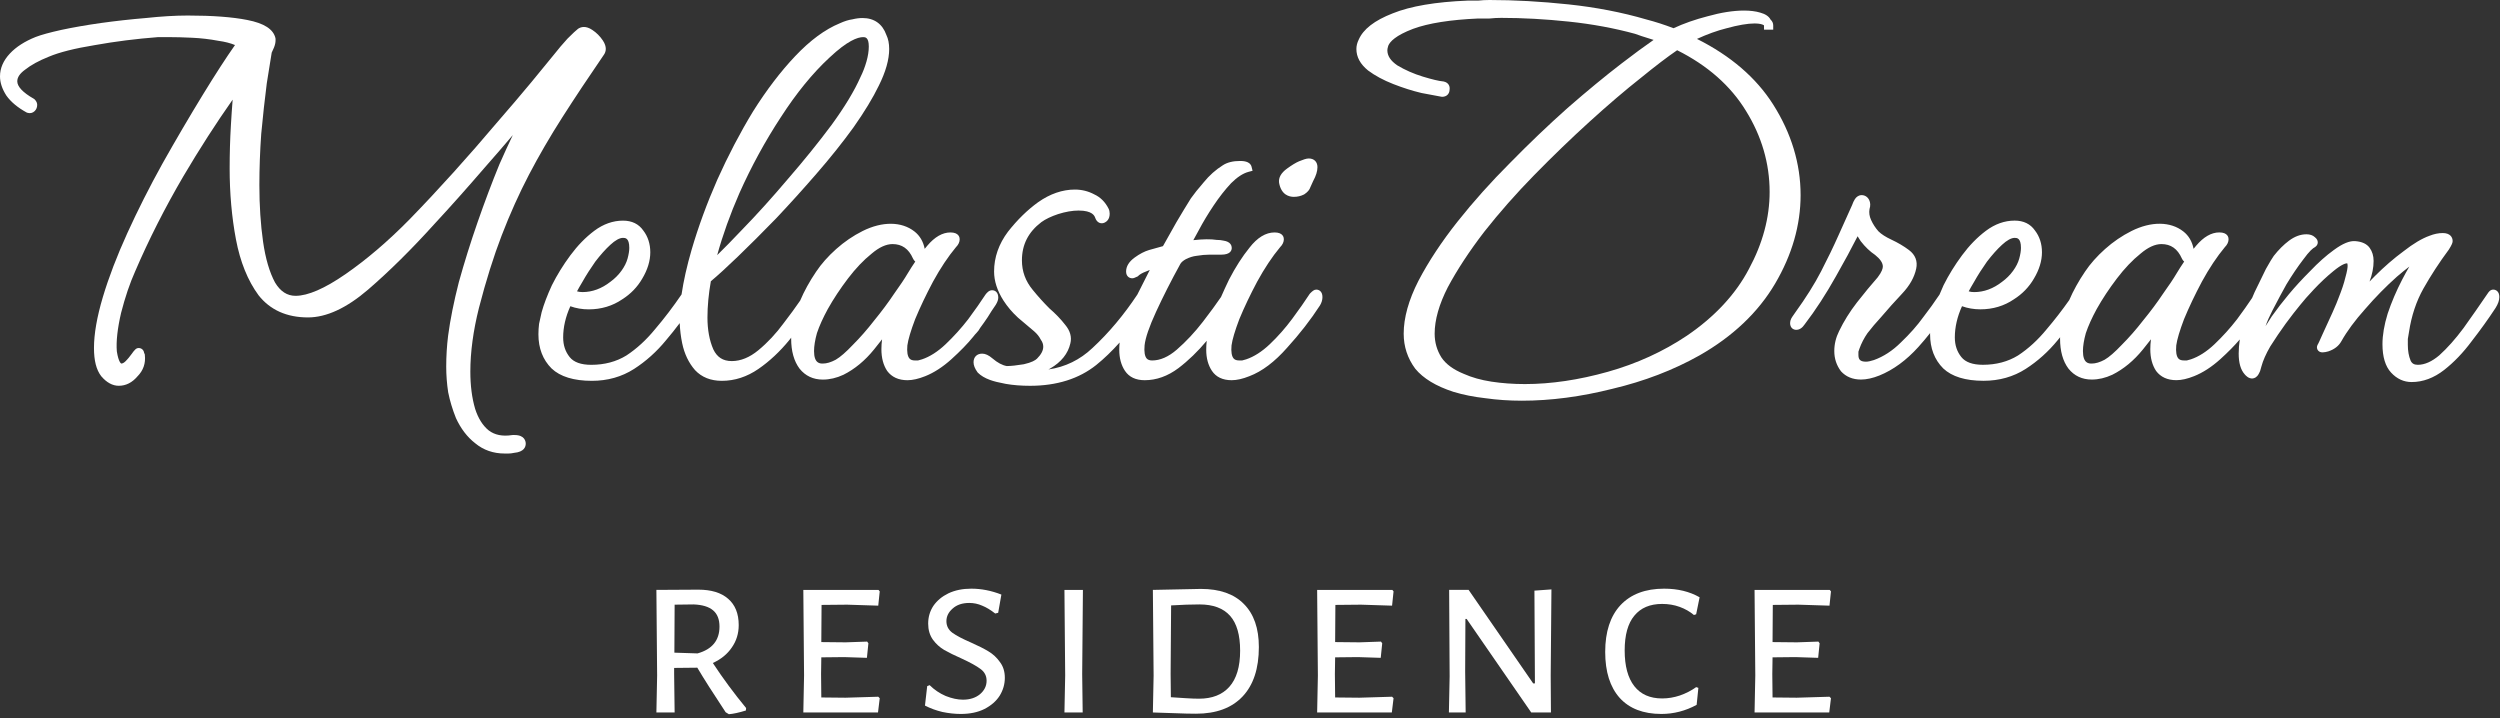
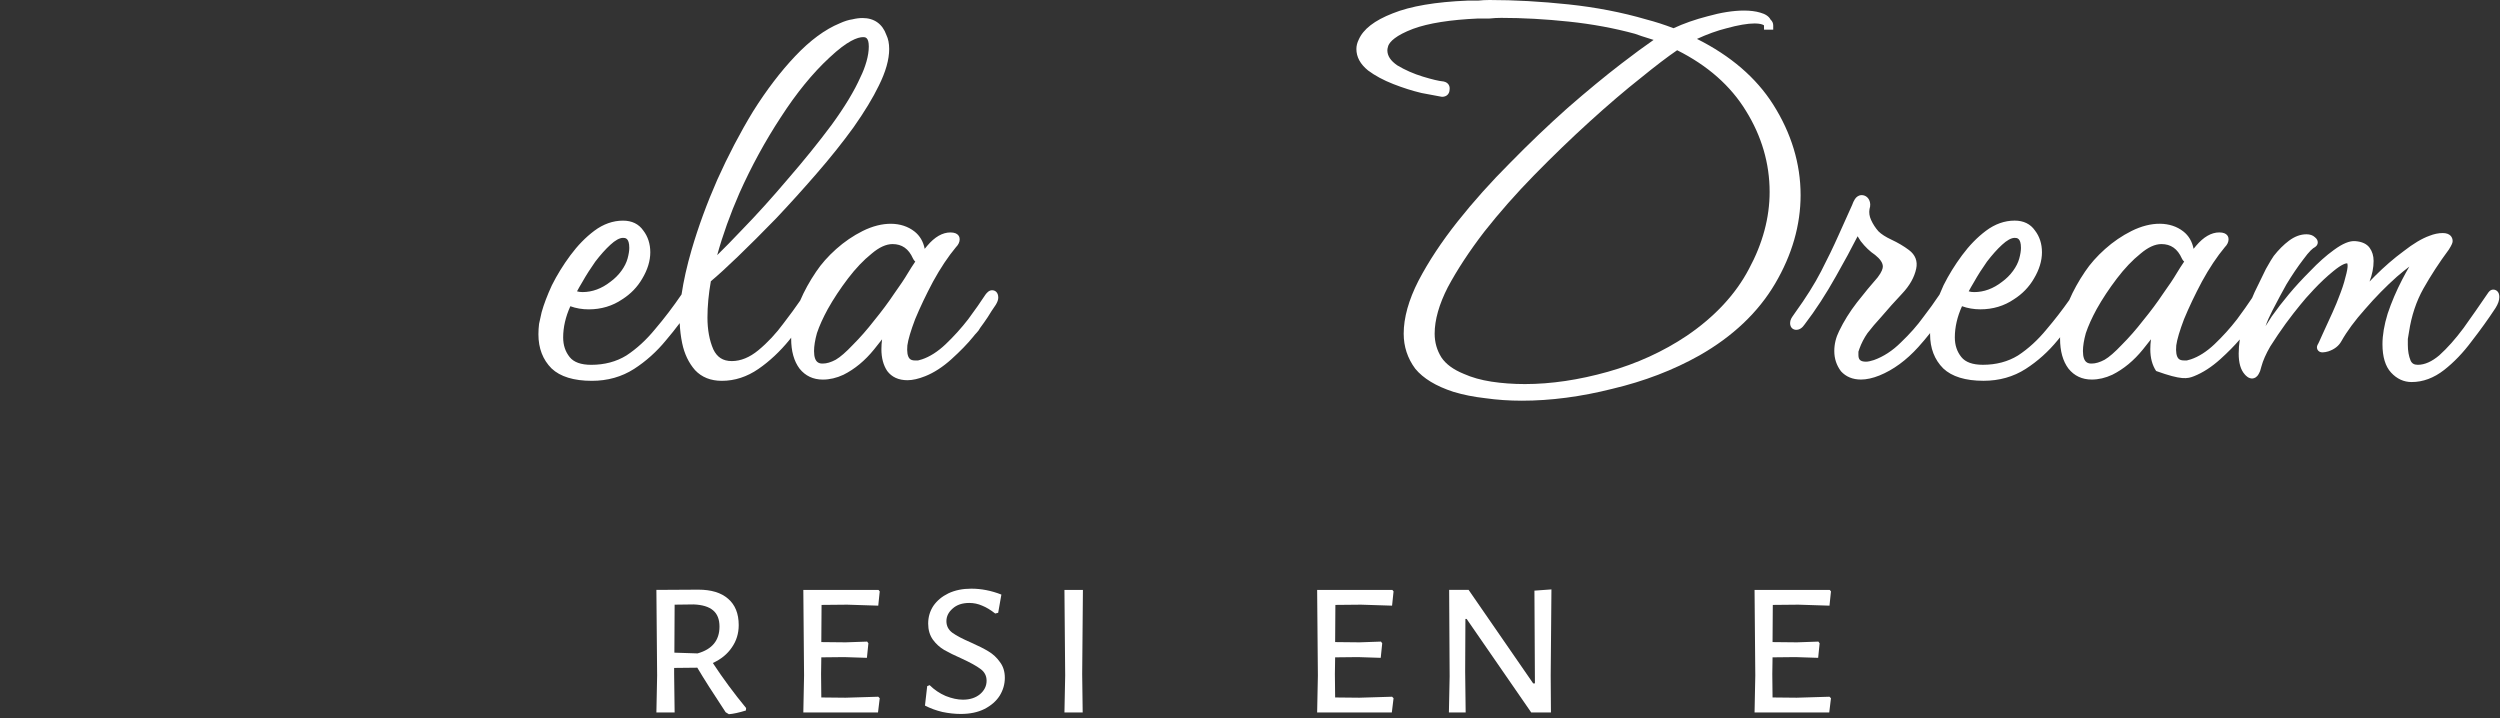
<svg xmlns="http://www.w3.org/2000/svg" width="738" height="212" viewBox="0 0 738 212" fill="none">
  <rect x="0" y="0" width="738" height="212" fill="#333333" stroke="none" />
-   <path d="M148.133 69.411C150.558 63.117 153.258 57.112 156.159 51.561C159.062 46.002 162.381 40.293 166.025 34.595C169.687 28.866 173.82 22.643 178.321 16.086C178.869 15.266 179.249 13.879 177.953 11.936C177.128 10.7 176.083 9.656 174.847 8.834C172.902 7.537 171.51 7.917 170.631 8.507C170.086 8.916 169.08 9.854 167.518 11.416C166.155 12.901 164.775 14.532 163.423 16.25C161.971 18.064 159.811 20.699 156.821 24.306C153.921 27.807 150.403 31.935 146.357 36.59C142.458 41.213 138.264 46.017 133.891 50.868C129.524 55.714 125.147 60.394 120.884 64.773C114.601 71.167 108.235 76.61 101.959 80.947C95.834 85.181 90.884 87.327 87.246 87.327C84.76 87.327 82.771 86.027 81.193 83.404C79.557 80.371 78.368 76.316 77.657 71.349C76.934 66.291 76.567 60.673 76.567 54.649C76.567 49.698 76.752 44.605 77.113 39.538C77.601 34.307 78.156 29.259 78.756 24.584L80.206 15.54C80.419 15.014 80.635 14.533 80.886 14.022C81.19 13.265 81.344 12.552 81.344 11.902V11.535L81.311 11.246C80.69 8.612 77.964 6.86 72.98 5.894C68.625 5.026 62.731 4.584 55.462 4.584C51.764 4.584 47.576 4.834 43.048 5.322C38.624 5.691 34.15 6.188 29.745 6.799C25.452 7.411 21.53 8.095 18.076 8.834C14.675 9.59 12.212 10.268 10.533 10.911C7.309 12.2 4.745 13.846 2.913 15.809C0.981 17.877 0 20.141 0 22.54C0 24.369 0.624 26.266 1.889 28.227C3.217 30.086 5.213 31.753 7.82 33.185L8.028 33.277C8.85 33.552 9.657 33.374 10.241 32.789C10.724 32.307 10.979 31.682 10.979 30.979C10.979 30.573 10.851 29.961 10.241 29.353L9.971 29.147C6.785 27.345 5.1 25.567 5.1 24.007C5.1 22.832 5.833 21.724 7.381 20.59C9.113 19.207 11.478 17.912 14.434 16.731C17.512 15.431 22.05 14.286 27.945 13.325C33.996 12.237 40.32 11.44 46.643 10.959H49.95C51.877 10.959 54.143 11.021 56.69 11.142C59.317 11.262 61.915 11.562 64.478 12.049C66.37 12.307 68.008 12.725 69.373 13.295C66.723 17.066 63.54 21.982 59.895 27.937C55.864 34.524 51.839 41.39 47.926 48.348C44.133 55.191 40.657 62.073 37.594 68.801C34.52 75.552 32.09 81.902 30.368 87.677C28.627 93.516 27.742 98.576 27.742 102.714C27.742 106.459 28.428 109.171 29.879 111.05C31.47 112.929 33.218 113.881 35.069 113.881C37.164 113.881 39.033 112.929 40.556 111.127C42.306 109.379 43.045 107.24 42.754 104.767L42.728 104.55L42.556 104.205C42.416 103.197 41.658 102.735 40.948 102.735C40.191 102.735 39.739 103.26 38.817 104.548C38.243 105.35 37.671 106.037 37.112 106.593C36.628 107.077 36.187 107.323 35.802 107.323C35.794 107.323 35.007 107.047 34.489 103.714C34.255 100.797 34.678 96.977 35.74 92.386C36.939 87.713 38.337 83.584 39.903 80.095C43.906 70.765 48.704 61.307 54.161 51.986C58.892 43.976 63.762 36.404 68.677 29.422C68.482 31.849 68.311 34.37 68.163 36.961C67.918 41.117 67.792 45.4 67.792 49.693C67.792 57.075 68.418 64.128 69.651 70.66C70.905 77.299 73.144 82.841 76.33 87.167C79.752 91.505 84.66 93.704 90.918 93.704C96.349 93.704 102.313 90.946 108.645 85.507C114.898 80.12 121.489 73.603 128.221 66.146C132.854 61.155 137.871 55.527 143.124 49.427C146.041 46.118 148.799 42.927 151.381 39.876C150.083 42.593 148.761 45.477 147.437 48.482C145.234 53.858 143.062 59.62 140.982 65.607C138.903 71.59 137.042 77.542 135.441 83.321C133.965 89.095 132.904 94.391 132.287 99.072C131.915 102.042 131.725 105.119 131.725 108.218C131.725 110.718 131.915 113.249 132.302 115.803C132.805 118.314 133.569 120.86 134.597 123.421C136.022 126.528 137.94 129.032 140.264 130.835C142.692 132.855 145.621 133.88 148.972 133.88H150.076C150.634 133.88 151.196 133.813 151.747 133.684C154.746 133.419 155.197 131.872 155.197 130.967C155.197 130.369 154.96 128.421 151.913 128.421H151.361L151.169 128.436C148.314 128.875 146.044 128.415 144.259 127.052C142.501 125.626 141.154 123.481 140.264 120.702C139.324 117.535 138.846 113.83 138.846 109.687C138.846 103.944 139.698 97.627 141.378 90.922C143.439 82.933 145.711 75.697 148.131 69.412L148.133 69.411Z" fill="white" />
  <path d="M280.861 106.034C283.468 103.679 285.615 101.472 287.271 99.434C287.597 98.999 287.928 98.614 288.254 98.287C288.689 97.853 289.058 97.348 289.355 96.781C290.08 95.811 290.815 94.771 291.567 93.642C292.281 92.454 293.068 91.245 293.955 89.973C294.455 89.142 294.688 88.469 294.688 87.856C294.688 86.247 293.71 85.677 292.872 85.677C291.975 85.677 291.34 86.386 290.894 86.988C289.567 89.034 287.851 91.481 285.81 94.24C283.783 96.86 281.54 99.343 279.143 101.621C276.839 103.804 274.464 105.314 272.171 106.08C271.733 106.19 271.341 106.3 270.995 106.41H270.093C269.362 106.41 268.841 106.227 268.5 105.853C267.901 105.196 267.68 103.835 267.853 101.968C268.085 100.238 268.864 97.617 270.157 94.212C271.609 90.712 273.384 86.983 275.428 83.141C277.584 79.195 279.885 75.745 282.194 72.972C282.927 72.239 283.298 71.446 283.298 70.612C283.298 70.144 283.101 68.617 280.565 68.617C278.223 68.617 275.919 69.941 273.718 72.552C273.469 72.847 273.22 73.148 272.973 73.456C272.544 71.292 271.533 69.575 269.955 68.334C266.151 65.351 260.464 65.294 254.646 68.198C251.86 69.59 249.233 71.38 246.835 73.523C244.439 75.663 242.454 77.904 240.938 80.177C238.98 83.057 237.408 85.929 236.209 88.739C234.843 90.733 233.224 92.946 231.359 95.368C229.11 98.445 226.586 101.144 223.858 103.395C221.287 105.516 218.652 106.591 216.028 106.591C213.437 106.591 211.697 105.478 210.572 103.13C209.422 100.49 208.84 97.326 208.84 93.728C208.84 90.404 209.177 86.807 209.842 83.029C211.902 81.308 214.585 78.857 217.823 75.739C221.249 72.44 225.03 68.665 229.072 64.506C233.113 60.227 237.143 55.769 241.048 51.258C245.095 46.605 248.765 42.008 251.969 37.58C255.18 33.017 257.687 28.884 259.414 25.311C261.453 21.236 262.488 17.589 262.488 14.472C262.488 12.85 262.207 11.45 261.655 10.314C260.491 7.049 258.056 5.322 254.61 5.322C253.675 5.322 252.669 5.452 251.619 5.71C250.518 5.859 249.282 6.248 247.881 6.886C243.57 8.657 239.158 11.907 234.767 16.543C230.444 21.107 226.25 26.605 222.296 32.897C218.493 39.146 214.946 45.922 211.748 53.044C208.681 60.022 206.128 66.987 204.159 73.745C202.784 78.465 201.798 82.864 201.194 86.916C198.726 90.532 196.112 93.97 193.397 97.151C190.798 100.337 187.928 102.967 184.897 104.947C181.928 106.771 178.443 107.696 174.535 107.696C171.525 107.696 169.385 106.93 168.173 105.417C166.876 103.799 166.246 101.896 166.246 99.602C166.246 96.608 166.957 93.518 168.364 90.401C170.048 91.013 171.87 91.324 173.8 91.324C177.472 91.324 180.803 90.323 183.662 88.376C186.153 86.805 188.147 84.745 189.582 82.271C191.164 79.637 191.967 77.011 191.967 74.466C191.967 71.991 191.26 69.818 189.906 68.06C188.559 66.117 186.539 65.132 183.905 65.132C180.944 65.132 178.093 66.142 175.43 68.136C172.893 70.037 170.519 72.471 168.375 75.367C166.261 78.222 164.43 81.185 162.914 84.214C161.543 87.201 160.531 89.857 159.89 92.172L159.135 95.59C159.006 96.611 158.941 97.651 158.941 98.682C158.941 102.803 160.24 106.19 162.826 108.771C165.385 111.192 169.386 112.42 174.719 112.42C179.355 112.42 183.541 111.241 187.161 108.917C190.687 106.654 193.876 103.789 196.626 100.419C198.036 98.766 199.378 97.087 200.647 95.387C200.741 97.396 200.975 99.385 201.379 101.327C202.035 104.465 203.305 107.128 205.183 109.268C207.139 111.36 209.799 112.421 213.088 112.421C216.886 112.421 220.528 111.235 223.912 108.894C227.179 106.637 230.233 103.777 232.992 100.399C233.187 100.158 233.375 99.913 233.568 99.672C233.567 99.769 233.551 99.872 233.551 99.969C233.551 103.657 234.378 106.628 236.033 108.829C237.748 110.968 240.058 112.054 242.899 112.054C244.913 112.054 246.947 111.582 248.975 110.637C252.31 108.973 255.355 106.453 258.024 103.15C258.854 102.132 259.643 101.139 260.386 100.172C260.257 101.145 260.191 102.119 260.191 103.087C260.191 105.655 260.758 107.804 261.914 109.53C263.262 111.327 265.272 112.238 267.885 112.238C269.387 112.238 271.153 111.838 273.13 111.047C275.705 110.021 278.304 108.337 280.859 106.04L280.861 106.034ZM242.9 107.323C242.057 107.323 240.306 107.323 240.306 103.63C240.306 102.161 240.599 100.361 241.16 98.342C241.867 96.225 242.95 93.826 244.371 91.221C246.048 88.231 248.056 85.195 250.336 82.196C252.59 79.236 254.928 76.779 257.313 74.872C259.517 73.002 261.59 72.053 263.477 72.053C266.262 72.053 268.229 73.428 269.511 76.309C269.596 76.48 269.806 76.897 270.191 77.212C269.414 78.349 268.648 79.545 267.896 80.797C267.061 82.227 265.723 84.23 263.894 86.786C262.212 89.306 260.26 91.927 258.067 94.603C256.025 97.242 253.898 99.671 251.718 101.847C249.731 103.95 248.032 105.418 246.71 106.189C245.311 106.941 244.029 107.323 242.9 107.323ZM211.715 75.316C213.35 69.375 215.554 63.23 218.283 56.995C221.79 49.147 225.9 41.615 230.502 34.598C235.077 27.505 239.891 21.6 244.822 17.037C250.14 12.014 253.179 10.96 254.793 10.96C255.378 10.96 256.469 10.96 256.469 13.735C256.469 15.082 256.237 16.571 255.784 18.158C255.316 19.793 254.727 21.325 254.006 22.766C252.214 26.821 249.354 31.557 245.514 36.832C241.63 42.041 237.262 47.45 232.518 52.916C227.906 58.369 223.352 63.408 218.97 67.906C216.231 70.797 213.805 73.276 211.716 75.318L211.715 75.316ZM171.963 83.15C173.035 81.246 174.309 79.245 175.722 77.245C177.264 75.233 178.759 73.561 180.173 72.266C181.617 70.926 182.907 70.218 183.905 70.218C184.555 70.218 185.765 70.218 185.765 73.175C185.765 74.039 185.594 75.1 185.258 76.33C184.933 77.521 184.319 78.741 183.434 79.955C182.536 81.188 181.455 82.267 180.185 83.189C177.61 85.202 174.843 86.223 171.961 86.223C171.351 86.223 170.806 86.148 170.334 86.001C170.724 85.259 171.268 84.307 171.963 83.15Z" fill="white" />
-   <path d="M381.953 58.111C383.004 58.111 383.999 57.881 384.907 57.427L385.043 57.348C386.005 56.707 386.588 56.025 386.818 55.265L387.655 53.419C388.501 51.87 388.912 50.532 388.912 49.327C388.912 47.781 387.911 46.781 386.361 46.781C385.976 46.781 385.545 46.862 385.043 47.029C384.657 47.157 384.144 47.348 383.474 47.617C382.521 48.024 381.359 48.731 379.922 49.775C378.181 51.038 377.391 52.422 377.583 53.95C378.224 57.571 380.594 58.111 381.95 58.111H381.953Z" fill="white" />
-   <path d="M390.385 87.67C390.385 86.061 389.408 85.491 388.569 85.491C387.966 85.491 387.503 85.847 386.755 86.595L386.588 86.801C385.259 88.853 383.543 91.299 381.489 94.076C379.461 96.815 377.222 99.353 374.837 101.617C372.532 103.802 370.157 105.313 367.865 106.078C367.426 106.187 367.035 106.297 366.686 106.407H365.785C365.056 106.407 364.536 106.224 364.193 105.85C363.594 105.193 363.373 103.833 363.547 101.965C363.779 100.235 364.558 97.614 365.851 94.209C367.298 90.716 369.074 86.987 371.121 83.14C373.272 79.199 375.573 75.75 377.887 72.97C378.62 72.237 378.991 71.443 378.991 70.61C378.991 70.142 378.794 68.615 376.258 68.615C373.652 68.615 371.152 70.138 368.845 73.119C366.717 75.745 364.692 78.902 362.811 82.537C361.953 84.314 361.164 86.026 360.45 87.669C359.054 89.714 357.273 92.152 355.1 94.975C352.714 98.072 350.113 100.849 347.375 103.228C344.928 105.338 342.487 106.408 340.117 106.408C339.388 106.408 338.867 106.225 338.525 105.852C337.926 105.194 337.705 103.834 337.883 101.932C338.113 99.754 339.25 96.431 341.265 92.054C343.324 87.577 345.722 82.851 348.411 77.965C348.657 77.473 349.242 76.962 350.052 76.51C351.134 75.969 352.165 75.642 353.185 75.526C354.58 75.293 355.87 75.176 357.019 75.176H360.511C363.209 75.176 363.612 73.925 363.612 73.18C363.612 72.629 363.367 71.327 361.11 71.022C360.555 70.891 359.909 70.824 359.145 70.819C357.448 70.551 355.202 70.579 352.273 70.893C352.738 70.025 353.285 69.025 353.913 67.897C355.113 65.62 356.574 63.189 358.256 60.672C359.926 58.169 361.675 55.941 363.426 54.076C365.217 52.288 366.943 51.162 368.554 50.733L369.758 50.412L369.454 49.206C369.028 47.518 366.766 47.518 366.023 47.518C363.94 47.518 362.221 47.959 360.944 48.811C358.874 50.103 356.977 51.8 355.332 53.825C353.726 55.675 352.462 57.251 351.54 58.568C350.303 60.545 348.876 62.901 347.289 65.583C345.907 67.996 344.581 70.356 343.307 72.662C341.802 73.09 340.441 73.47 339.204 73.807C337.846 74.213 336.421 74.956 334.965 76.014C333.279 77.238 332.424 78.631 332.424 80.153C332.424 81.532 333.335 82.149 334.238 82.149C334.599 82.149 334.973 82.023 335.722 81.65L335.907 81.558L336.052 81.412C336.378 81.085 337.073 80.585 338.582 80.034C338.865 79.917 339.144 79.801 339.418 79.689C338.128 82.176 336.914 84.589 335.746 86.952C331.748 92.978 327.301 98.28 322.504 102.722C318.818 106.219 314.455 108.344 309.496 109.067C309.68 108.969 309.863 108.868 310.047 108.764C313.288 106.878 315.282 104.383 315.967 101.376C316.434 99.503 315.916 97.647 314.455 95.898C313.183 94.246 311.579 92.579 309.753 91.004C308.079 89.332 306.44 87.512 304.874 85.588C302.719 82.986 301.673 80.128 301.673 76.852C301.673 72.209 303.555 68.517 307.399 65.581C308.633 64.684 310.31 63.879 312.364 63.196C314.554 62.504 316.588 62.153 318.413 62.153C322.499 62.153 323.098 63.747 323.278 64.227C323.542 65.016 323.971 65.539 324.552 65.779C325.05 65.983 325.619 65.951 326.141 65.689C326.678 65.423 327.577 64.731 327.577 63.092C327.577 62.529 327.47 62.031 327.26 61.611C326.276 59.643 324.838 58.214 323.056 57.395C321.284 56.442 319.352 55.959 317.312 55.959C313.635 55.959 309.991 57.209 306.47 59.682C303.325 61.944 300.333 64.866 297.563 68.388C294.835 72.019 293.453 75.977 293.453 80.153C293.453 82.953 294.384 85.834 296.225 88.724C297.38 90.518 298.809 92.205 300.514 93.775L305.274 97.796C306.127 98.541 306.769 99.339 307.181 100.163L307.285 100.335C307.744 100.976 307.967 101.634 307.967 102.352C307.967 103.467 307.351 104.647 306.133 105.863C305.665 106.33 304.596 107 302.225 107.527C300.154 107.872 298.466 108.051 297.206 108.061C295.881 107.833 294.456 107.072 292.967 105.797C291.865 104.852 290.875 104.393 289.941 104.393C288.391 104.393 287.391 105.392 287.391 106.938C287.391 107.829 287.768 108.789 288.546 109.875L288.68 110.032C289.543 110.895 290.748 111.611 292.253 112.157C293.316 112.554 294.827 112.932 296.887 113.318C299.027 113.697 301.449 113.887 304.088 113.887C311.94 113.887 318.512 111.819 323.62 107.739C325.949 105.867 328.25 103.641 330.513 101.108C330.449 101.821 330.408 102.542 330.408 103.27C330.408 105.714 330.974 107.801 332.09 109.475C333.316 111.308 335.276 112.237 337.918 112.237C341.367 112.237 344.713 111.041 347.87 108.677C350.812 106.445 353.615 103.72 356.224 100.606C356.127 101.482 356.078 102.371 356.078 103.27C356.078 105.715 356.644 107.801 357.76 109.473C358.985 111.307 360.945 112.237 363.588 112.237C365.09 112.237 366.856 111.837 368.812 111.053C372.541 109.641 376.296 106.809 379.957 102.65C383.66 98.579 386.917 94.39 389.659 90.157C390.144 89.347 390.39 88.512 390.39 87.675L390.385 87.67Z" fill="white" />
  <path d="M531.536 57.583C531.536 48.332 528.813 39.34 523.441 30.857C518.445 22.965 510.883 16.458 500.942 11.487C504.003 10.084 506.922 9.033 509.663 8.348C513.093 7.404 515.886 6.925 517.963 6.925C519.454 6.925 520.226 7.183 520.616 7.405L520.733 7.501L520.742 8.761H523.454V7.5C523.454 6.842 523.18 6.248 522.673 5.791C522.188 4.838 521.154 4.14 519.612 3.721C518.273 3.321 516.668 3.118 514.842 3.118C511.675 3.118 508.037 3.69 504.054 4.809C500.396 5.752 497.027 6.934 494.031 8.327C491.341 7.298 488.626 6.424 485.984 5.738C478.845 3.647 471.106 2.15 462.982 1.29C454.893 0.434 447.059 0 439.698 0C438.572 0 437.438 0.062 436.322 0.183H433.219C423.806 0.555 416.368 1.821 411.13 3.94C405.733 6.043 402.44 8.604 401.09 11.705C400.637 12.61 400.406 13.541 400.406 14.47C400.406 16.819 401.552 18.939 403.851 20.801C405.887 22.327 408.399 23.68 411.314 24.819C414.172 25.936 416.947 26.817 419.632 27.454C422.316 27.942 424.27 28.307 425.489 28.551L425.737 28.576C427 28.576 427.861 27.757 427.917 26.524C428.033 25.788 427.822 25.273 427.617 24.965C427.401 24.641 426.974 24.22 426.169 24.059L426.037 24.039C424.782 23.926 422.766 23.449 420.044 22.621C417.339 21.799 414.777 20.67 412.49 19.302C410.511 17.949 409.548 16.489 409.548 14.839C409.548 14.599 409.601 14.156 409.821 13.486C410.314 12.293 411.991 10.46 417.173 8.501C421.678 6.843 428.163 5.82 436.394 5.462H439.701L439.84 5.454C440.894 5.337 442.022 5.277 443.191 5.277C449.486 5.277 456.18 5.646 463.084 6.373C469.956 7.093 476.564 8.315 482.626 9.972C483.973 10.463 485.295 10.902 486.584 11.288C487.114 11.432 487.634 11.597 488.145 11.782C485.567 13.557 482.374 15.906 478.614 18.795C473.849 22.453 468.513 26.852 462.743 31.878C457.103 36.899 451.396 42.351 445.788 48.072C440.151 53.699 434.925 59.538 430.259 65.426C425.579 71.327 421.702 77.196 418.732 82.881C415.837 88.538 414.369 93.794 414.369 98.499C414.369 102.304 415.502 105.765 417.777 108.838C420.128 111.705 423.911 114 429.044 115.666C431.919 116.539 435.086 117.173 438.418 117.543C441.878 118.037 445.525 118.288 449.253 118.288C457.771 118.288 466.777 117.104 476.001 114.769C485.379 112.551 494.02 109.236 501.689 104.915C511.516 99.323 519.028 92.195 524.015 83.725C529.007 75.25 531.538 66.456 531.538 57.584L531.536 57.583ZM425.517 105.528C424.184 103.419 423.509 101.053 423.509 98.497C423.509 94.436 424.822 89.815 427.4 84.781C430.171 79.605 433.783 74.108 438.119 68.455C442.61 62.757 447.586 57.114 452.91 51.679C458.383 46.092 463.867 40.801 469.208 35.95C474.676 30.977 479.784 26.615 484.404 22.971C488.692 19.477 492.283 16.74 495.095 14.826C504.062 19.311 510.895 25.335 515.418 32.746C520.047 40.214 522.395 48.261 522.395 56.667C522.395 64.246 520.344 71.883 516.292 79.381C512.365 86.867 506.198 93.502 497.968 99.099C491.006 103.773 483.155 107.358 474.628 109.755C466.087 112.158 457.858 113.377 450.169 113.377C446.697 113.377 443.361 113.136 440.257 112.659C437.204 112.19 434.471 111.42 432.09 110.354C429.037 109.112 426.819 107.479 425.516 105.528H425.517Z" fill="white" />
-   <path d="M735.982 85.492C735.117 85.492 734.618 86.246 734.386 86.596C732.057 90.019 729.652 93.467 727.25 96.827C724.864 100.043 722.449 102.757 720.099 104.872C717.896 106.742 715.761 107.69 713.753 107.69C712.649 107.69 712.004 107.307 711.612 106.448C711.067 105.142 710.792 103.577 710.792 101.797V100.068L711.146 97.948C711.856 93.23 713.288 88.929 715.404 85.17C717.573 81.325 720.077 77.48 722.908 73.664C723.838 72.18 724.02 71.622 724.02 71.159C724.02 70.017 723.254 68.796 721.102 68.796C719.845 68.796 718.512 69.073 717.19 69.602C714.986 70.38 712.393 71.927 709.513 74.18C706.657 76.285 703.828 78.734 701.103 81.457C700.548 82.011 700.01 82.561 699.488 83.109C700.284 81.042 700.687 79 700.687 77.029C700.687 75.541 700.298 74.244 699.533 73.177C698.697 72.005 697.27 71.335 695.311 71.185C693.619 71.036 691.544 71.893 688.946 73.804C686.687 75.433 684.34 77.523 681.996 79.988C679.653 82.325 677.526 84.637 675.671 86.861C673.829 89.068 672.139 91.255 670.62 93.404C670.025 94.322 669.414 95.283 668.791 96.279C669.264 94.897 669.929 93.378 670.782 91.734C672.494 88.437 673.911 85.794 674.967 83.92C676.645 81.164 678.289 78.733 679.872 76.665C681.794 74.009 682.825 73.241 683.268 73.019L683.406 72.939C684.08 72.49 684.195 71.897 684.204 71.584C684.22 71.002 683.932 70.475 683.348 70.016C682.743 69.448 681.907 69.16 680.866 69.16C679.123 69.16 677.385 69.8 675.7 71.063C674.148 72.223 672.648 73.72 671.219 75.536C670.811 76.083 670.06 77.327 668.896 79.398C667.914 81.36 666.809 83.63 665.57 86.227C665.315 86.789 665.067 87.373 664.821 87.962C663.594 89.805 662.114 91.902 660.387 94.233C658.362 96.852 656.119 99.336 653.719 101.614C651.419 103.797 649.044 105.307 646.747 106.073C646.31 106.184 645.92 106.293 645.572 106.403H644.669C643.94 106.403 643.419 106.22 643.076 105.846C642.477 105.189 642.258 103.828 642.431 101.961C642.662 100.228 643.442 97.608 644.733 94.205C646.176 90.723 647.951 86.994 650.003 83.134C652.162 79.182 654.465 75.732 656.77 72.963C657.502 72.23 657.873 71.436 657.873 70.605C657.873 70.137 657.676 68.61 655.14 68.61C652.798 68.61 650.494 69.933 648.294 72.544C648.045 72.841 647.795 73.142 647.547 73.452C647.118 71.286 646.107 69.567 644.528 68.328C640.723 65.344 635.039 65.286 629.22 68.192C626.434 69.584 623.806 71.376 621.409 73.517C619.014 75.657 617.029 77.899 615.511 80.171C613.591 82.998 612.037 85.818 610.846 88.581C608.723 91.585 606.506 94.459 604.215 97.143C601.616 100.329 598.746 102.959 595.714 104.939C592.746 106.762 589.261 107.687 585.353 107.687C582.343 107.687 580.204 106.921 578.992 105.408C577.695 103.79 577.065 101.887 577.065 99.593C577.065 96.599 577.776 93.51 579.183 90.393C580.867 91.005 582.689 91.315 584.619 91.315C588.291 91.315 591.622 90.314 594.482 88.367C596.973 86.796 598.968 84.737 600.403 82.262C601.985 79.627 602.787 77.001 602.787 74.457C602.787 71.981 602.081 69.81 600.726 68.052C599.379 66.109 597.36 65.123 594.725 65.123C591.764 65.123 588.912 66.134 586.252 68.128C583.713 70.028 581.338 72.462 579.197 75.358C577.08 78.215 575.25 81.178 573.736 84.206C573.294 85.168 572.903 86.085 572.537 86.978C572.271 87.333 571.974 87.758 571.624 88.282C571.036 89.222 569.759 90.98 567.809 93.539C566.025 96.032 563.788 98.562 561.145 101.084C558.718 103.508 556.032 105.26 553.188 106.283C552.219 106.604 551.427 106.768 550.833 106.768C548.978 106.768 548.605 105.987 548.605 104.728V103.831L548.897 102.952C549.469 101.354 550.284 99.785 551.281 98.344C552.483 96.785 553.819 95.211 555.285 93.622C557.337 91.21 559.425 88.881 561.488 86.699C563.725 84.333 565.129 81.846 565.662 79.309C566.135 77.112 565.397 75.212 563.53 73.815C561.998 72.665 560.252 71.633 558.347 70.746C556.652 69.956 555.352 69.115 554.53 68.298C553.639 67.299 552.905 66.171 552.348 64.944C551.851 63.856 551.697 62.806 551.877 61.735C552.196 60.715 552.163 59.807 551.777 59.033C551.323 58.122 550.508 57.6 549.543 57.6C549.138 57.6 548.527 57.727 547.912 58.339C547.677 58.574 547.451 58.935 547.126 59.583L547.059 59.744C546.958 60.046 546.86 60.298 546.737 60.546L542.692 69.54C541.238 72.809 539.518 76.367 537.58 80.115C535.66 83.83 533.097 87.912 529.959 92.251C529.097 93.454 528.863 93.855 528.753 94.072C528.544 94.494 528.438 94.93 528.438 95.368C528.438 96.748 529.35 97.365 530.253 97.365C531.19 97.365 532.038 96.806 532.727 95.767C535.931 91.583 539.056 86.779 542.007 81.499C544.474 77.163 546.606 73.222 548.366 69.743C548.634 70.222 548.938 70.703 549.278 71.188C550.581 72.879 552.043 74.269 553.531 75.256C555.045 76.465 555.813 77.616 555.813 78.673C555.813 79.231 555.54 80.251 554.292 81.875C552.445 83.965 550.39 86.453 548.178 89.277C546.05 92.024 544.273 94.879 542.903 97.74C541.96 99.618 541.483 101.6 541.483 103.624C541.483 105.852 542.125 107.835 543.465 109.61C544.934 111.223 546.917 112.042 549.361 112.042C550.986 112.042 552.813 111.642 554.797 110.849C558.877 109.193 562.742 106.367 566.282 102.453C567.491 101.116 568.645 99.73 569.772 98.321C569.771 98.437 569.76 98.555 569.76 98.671C569.76 102.793 571.06 106.179 573.646 108.76C576.204 111.181 580.205 112.409 585.538 112.409C590.173 112.409 594.358 111.231 597.98 108.906C601.505 106.645 604.694 103.779 607.445 100.408C607.687 100.126 607.914 99.838 608.15 99.554C608.148 99.687 608.129 99.826 608.129 99.958C608.129 103.645 608.955 106.615 610.612 108.818C612.327 110.957 614.637 112.043 617.476 112.043C619.49 112.043 621.524 111.571 623.555 110.626C626.888 108.963 629.934 106.443 632.604 103.139C633.434 102.121 634.222 101.128 634.965 100.161C634.835 101.134 634.77 102.11 634.77 103.076C634.77 105.643 635.336 107.791 636.493 109.521C637.842 111.316 639.851 112.227 642.465 112.227C643.989 112.227 645.704 111.838 647.71 111.036C650.287 110.008 652.887 108.324 655.437 106.029C657.721 103.966 659.628 102.025 661.184 100.207C660.972 101.665 660.86 103.056 660.86 104.361C660.86 107.152 661.446 109.167 662.644 110.514C662.932 110.842 663.799 111.849 665.007 111.715C665.493 111.667 666.184 111.415 666.746 110.428L667.112 109.697L667.183 109.528C667.314 109.135 667.444 108.678 667.572 108.172C668.031 106.453 668.915 104.457 670.176 102.282C671.633 99.978 673.164 97.717 674.717 95.57C676.41 93.276 677.879 91.383 679.11 89.908C679.936 88.844 681.27 87.331 683.074 85.412C684.987 83.383 686.923 81.57 688.835 80.019C691.34 77.959 692.448 77.737 692.889 77.721C692.889 77.721 693.015 77.896 693.015 78.494C693.015 79 692.897 80.019 692.313 82.063C691.963 83.581 691.302 85.556 690.326 88C690.096 88.684 689.493 90.129 688.533 92.291C687.556 94.483 686.579 96.615 685.59 98.719C684.704 100.74 684.397 101.356 684.296 101.54L684.149 101.778C683.853 102.366 683.904 102.993 684.282 103.455C684.964 104.288 686.18 104.041 687.331 103.725C689.102 103.133 690.391 102.135 691.158 100.758C692.818 97.794 695.176 94.599 698.178 91.243C701.194 87.749 704.367 84.517 707.596 81.653C708.877 80.555 710.092 79.569 711.237 78.696C710.526 79.909 709.828 81.178 709.143 82.498C707.404 85.846 705.957 89.241 704.83 92.616C703.817 95.906 703.304 98.932 703.304 101.61C703.304 105.346 704.16 108.164 705.846 109.989C707.557 111.841 709.601 112.78 711.918 112.78C715.256 112.78 718.485 111.579 721.516 109.209C724.409 106.948 727.147 104.088 729.635 100.735C732.215 97.421 734.585 94.122 736.69 90.905C737.438 89.711 737.802 88.653 737.802 87.668C737.802 86.059 736.825 85.489 735.986 85.489L735.982 85.492ZM615.738 98.343C616.448 96.222 617.53 93.821 618.947 91.222C620.629 88.225 622.637 85.187 624.916 82.197C627.169 79.235 629.507 76.779 631.893 74.871C634.095 73.001 636.168 72.053 638.055 72.053C640.84 72.053 642.806 73.429 644.089 76.311C644.173 76.48 644.383 76.899 644.77 77.213C643.994 78.349 643.227 79.547 642.475 80.799C641.65 82.214 640.31 84.217 638.474 86.787C636.797 89.3 634.845 91.921 632.647 94.604C630.611 97.235 628.483 99.664 626.297 101.847C624.308 103.952 622.61 105.419 621.289 106.189C619.891 106.941 618.609 107.322 617.478 107.322C616.636 107.322 614.883 107.322 614.883 103.629C614.883 102.164 615.177 100.366 615.738 98.343ZM582.784 83.151C583.853 81.25 585.127 79.25 586.544 77.245C588.084 75.235 589.578 73.563 590.993 72.268C592.439 70.928 593.729 70.22 594.725 70.22C595.376 70.22 596.586 70.22 596.586 73.177C596.586 74.04 596.416 75.101 596.08 76.331C595.753 77.521 595.141 78.742 594.257 79.957C593.359 81.19 592.278 82.27 591.01 83.192C588.433 85.205 585.665 86.226 582.784 86.226C582.174 86.226 581.63 86.151 581.158 86.004C581.548 85.262 582.09 84.31 582.785 83.153L582.784 83.151Z" fill="white" />
+   <path d="M735.982 85.492C735.117 85.492 734.618 86.246 734.386 86.596C732.057 90.019 729.652 93.467 727.25 96.827C724.864 100.043 722.449 102.757 720.099 104.872C717.896 106.742 715.761 107.69 713.753 107.69C712.649 107.69 712.004 107.307 711.612 106.448C711.067 105.142 710.792 103.577 710.792 101.797V100.068L711.146 97.948C711.856 93.23 713.288 88.929 715.404 85.17C717.573 81.325 720.077 77.48 722.908 73.664C723.838 72.18 724.02 71.622 724.02 71.159C724.02 70.017 723.254 68.796 721.102 68.796C719.845 68.796 718.512 69.073 717.19 69.602C714.986 70.38 712.393 71.927 709.513 74.18C706.657 76.285 703.828 78.734 701.103 81.457C700.548 82.011 700.01 82.561 699.488 83.109C700.284 81.042 700.687 79 700.687 77.029C700.687 75.541 700.298 74.244 699.533 73.177C698.697 72.005 697.27 71.335 695.311 71.185C693.619 71.036 691.544 71.893 688.946 73.804C686.687 75.433 684.34 77.523 681.996 79.988C679.653 82.325 677.526 84.637 675.671 86.861C673.829 89.068 672.139 91.255 670.62 93.404C670.025 94.322 669.414 95.283 668.791 96.279C669.264 94.897 669.929 93.378 670.782 91.734C672.494 88.437 673.911 85.794 674.967 83.92C676.645 81.164 678.289 78.733 679.872 76.665C681.794 74.009 682.825 73.241 683.268 73.019L683.406 72.939C684.08 72.49 684.195 71.897 684.204 71.584C684.22 71.002 683.932 70.475 683.348 70.016C682.743 69.448 681.907 69.16 680.866 69.16C679.123 69.16 677.385 69.8 675.7 71.063C674.148 72.223 672.648 73.72 671.219 75.536C670.811 76.083 670.06 77.327 668.896 79.398C667.914 81.36 666.809 83.63 665.57 86.227C665.315 86.789 665.067 87.373 664.821 87.962C663.594 89.805 662.114 91.902 660.387 94.233C658.362 96.852 656.119 99.336 653.719 101.614C651.419 103.797 649.044 105.307 646.747 106.073C646.31 106.184 645.92 106.293 645.572 106.403H644.669C643.94 106.403 643.419 106.22 643.076 105.846C642.477 105.189 642.258 103.828 642.431 101.961C642.662 100.228 643.442 97.608 644.733 94.205C646.176 90.723 647.951 86.994 650.003 83.134C652.162 79.182 654.465 75.732 656.77 72.963C657.502 72.23 657.873 71.436 657.873 70.605C657.873 70.137 657.676 68.61 655.14 68.61C652.798 68.61 650.494 69.933 648.294 72.544C648.045 72.841 647.795 73.142 647.547 73.452C647.118 71.286 646.107 69.567 644.528 68.328C640.723 65.344 635.039 65.286 629.22 68.192C626.434 69.584 623.806 71.376 621.409 73.517C619.014 75.657 617.029 77.899 615.511 80.171C613.591 82.998 612.037 85.818 610.846 88.581C608.723 91.585 606.506 94.459 604.215 97.143C601.616 100.329 598.746 102.959 595.714 104.939C592.746 106.762 589.261 107.687 585.353 107.687C582.343 107.687 580.204 106.921 578.992 105.408C577.695 103.79 577.065 101.887 577.065 99.593C577.065 96.599 577.776 93.51 579.183 90.393C580.867 91.005 582.689 91.315 584.619 91.315C588.291 91.315 591.622 90.314 594.482 88.367C596.973 86.796 598.968 84.737 600.403 82.262C601.985 79.627 602.787 77.001 602.787 74.457C602.787 71.981 602.081 69.81 600.726 68.052C599.379 66.109 597.36 65.123 594.725 65.123C591.764 65.123 588.912 66.134 586.252 68.128C583.713 70.028 581.338 72.462 579.197 75.358C577.08 78.215 575.25 81.178 573.736 84.206C573.294 85.168 572.903 86.085 572.537 86.978C572.271 87.333 571.974 87.758 571.624 88.282C571.036 89.222 569.759 90.98 567.809 93.539C566.025 96.032 563.788 98.562 561.145 101.084C558.718 103.508 556.032 105.26 553.188 106.283C552.219 106.604 551.427 106.768 550.833 106.768C548.978 106.768 548.605 105.987 548.605 104.728V103.831L548.897 102.952C549.469 101.354 550.284 99.785 551.281 98.344C552.483 96.785 553.819 95.211 555.285 93.622C557.337 91.21 559.425 88.881 561.488 86.699C563.725 84.333 565.129 81.846 565.662 79.309C566.135 77.112 565.397 75.212 563.53 73.815C561.998 72.665 560.252 71.633 558.347 70.746C556.652 69.956 555.352 69.115 554.53 68.298C553.639 67.299 552.905 66.171 552.348 64.944C551.851 63.856 551.697 62.806 551.877 61.735C552.196 60.715 552.163 59.807 551.777 59.033C551.323 58.122 550.508 57.6 549.543 57.6C549.138 57.6 548.527 57.727 547.912 58.339C547.677 58.574 547.451 58.935 547.126 59.583L547.059 59.744C546.958 60.046 546.86 60.298 546.737 60.546L542.692 69.54C541.238 72.809 539.518 76.367 537.58 80.115C535.66 83.83 533.097 87.912 529.959 92.251C529.097 93.454 528.863 93.855 528.753 94.072C528.544 94.494 528.438 94.93 528.438 95.368C528.438 96.748 529.35 97.365 530.253 97.365C531.19 97.365 532.038 96.806 532.727 95.767C535.931 91.583 539.056 86.779 542.007 81.499C544.474 77.163 546.606 73.222 548.366 69.743C548.634 70.222 548.938 70.703 549.278 71.188C550.581 72.879 552.043 74.269 553.531 75.256C555.045 76.465 555.813 77.616 555.813 78.673C555.813 79.231 555.54 80.251 554.292 81.875C552.445 83.965 550.39 86.453 548.178 89.277C546.05 92.024 544.273 94.879 542.903 97.74C541.96 99.618 541.483 101.6 541.483 103.624C541.483 105.852 542.125 107.835 543.465 109.61C544.934 111.223 546.917 112.042 549.361 112.042C550.986 112.042 552.813 111.642 554.797 110.849C558.877 109.193 562.742 106.367 566.282 102.453C567.491 101.116 568.645 99.73 569.772 98.321C569.771 98.437 569.76 98.555 569.76 98.671C569.76 102.793 571.06 106.179 573.646 108.76C576.204 111.181 580.205 112.409 585.538 112.409C590.173 112.409 594.358 111.231 597.98 108.906C601.505 106.645 604.694 103.779 607.445 100.408C607.687 100.126 607.914 99.838 608.15 99.554C608.148 99.687 608.129 99.826 608.129 99.958C608.129 103.645 608.955 106.615 610.612 108.818C612.327 110.957 614.637 112.043 617.476 112.043C619.49 112.043 621.524 111.571 623.555 110.626C626.888 108.963 629.934 106.443 632.604 103.139C633.434 102.121 634.222 101.128 634.965 100.161C634.835 101.134 634.77 102.11 634.77 103.076C634.77 105.643 635.336 107.791 636.493 109.521C643.989 112.227 645.704 111.838 647.71 111.036C650.287 110.008 652.887 108.324 655.437 106.029C657.721 103.966 659.628 102.025 661.184 100.207C660.972 101.665 660.86 103.056 660.86 104.361C660.86 107.152 661.446 109.167 662.644 110.514C662.932 110.842 663.799 111.849 665.007 111.715C665.493 111.667 666.184 111.415 666.746 110.428L667.112 109.697L667.183 109.528C667.314 109.135 667.444 108.678 667.572 108.172C668.031 106.453 668.915 104.457 670.176 102.282C671.633 99.978 673.164 97.717 674.717 95.57C676.41 93.276 677.879 91.383 679.11 89.908C679.936 88.844 681.27 87.331 683.074 85.412C684.987 83.383 686.923 81.57 688.835 80.019C691.34 77.959 692.448 77.737 692.889 77.721C692.889 77.721 693.015 77.896 693.015 78.494C693.015 79 692.897 80.019 692.313 82.063C691.963 83.581 691.302 85.556 690.326 88C690.096 88.684 689.493 90.129 688.533 92.291C687.556 94.483 686.579 96.615 685.59 98.719C684.704 100.74 684.397 101.356 684.296 101.54L684.149 101.778C683.853 102.366 683.904 102.993 684.282 103.455C684.964 104.288 686.18 104.041 687.331 103.725C689.102 103.133 690.391 102.135 691.158 100.758C692.818 97.794 695.176 94.599 698.178 91.243C701.194 87.749 704.367 84.517 707.596 81.653C708.877 80.555 710.092 79.569 711.237 78.696C710.526 79.909 709.828 81.178 709.143 82.498C707.404 85.846 705.957 89.241 704.83 92.616C703.817 95.906 703.304 98.932 703.304 101.61C703.304 105.346 704.16 108.164 705.846 109.989C707.557 111.841 709.601 112.78 711.918 112.78C715.256 112.78 718.485 111.579 721.516 109.209C724.409 106.948 727.147 104.088 729.635 100.735C732.215 97.421 734.585 94.122 736.69 90.905C737.438 89.711 737.802 88.653 737.802 87.668C737.802 86.059 736.825 85.489 735.986 85.489L735.982 85.492ZM615.738 98.343C616.448 96.222 617.53 93.821 618.947 91.222C620.629 88.225 622.637 85.187 624.916 82.197C627.169 79.235 629.507 76.779 631.893 74.871C634.095 73.001 636.168 72.053 638.055 72.053C640.84 72.053 642.806 73.429 644.089 76.311C644.173 76.48 644.383 76.899 644.77 77.213C643.994 78.349 643.227 79.547 642.475 80.799C641.65 82.214 640.31 84.217 638.474 86.787C636.797 89.3 634.845 91.921 632.647 94.604C630.611 97.235 628.483 99.664 626.297 101.847C624.308 103.952 622.61 105.419 621.289 106.189C619.891 106.941 618.609 107.322 617.478 107.322C616.636 107.322 614.883 107.322 614.883 103.629C614.883 102.164 615.177 100.366 615.738 98.343ZM582.784 83.151C583.853 81.25 585.127 79.25 586.544 77.245C588.084 75.235 589.578 73.563 590.993 72.268C592.439 70.928 593.729 70.22 594.725 70.22C595.376 70.22 596.586 70.22 596.586 73.177C596.586 74.04 596.416 75.101 596.08 76.331C595.753 77.521 595.141 78.742 594.257 79.957C593.359 81.19 592.278 82.27 591.01 83.192C588.433 85.205 585.665 86.226 582.784 86.226C582.174 86.226 581.63 86.151 581.158 86.004C581.548 85.262 582.09 84.31 582.785 83.153L582.784 83.151Z" fill="white" />
  <path d="M216.031 191.141C217.389 189.204 218.069 187 218.069 184.529C218.069 181.138 217.025 178.547 214.94 176.754C212.903 174.962 209.968 174.066 206.136 174.066L193.766 174.138L193.984 199.424L193.766 210.323H199.15L199.005 198.989V197.172L205.844 197.1C207.736 200.296 210.526 204.68 214.212 210.25L215.159 210.832C216.468 210.735 218.141 210.371 220.178 209.742L220.251 209.016C216.661 204.656 213.387 200.223 210.429 195.719C212.854 194.605 214.722 193.078 216.031 191.141ZM205.917 192.885L199.077 192.667L199.15 178.498L204.753 178.426C207.324 178.522 209.24 179.104 210.501 180.17C211.762 181.235 212.394 182.834 212.394 184.965C212.394 189.034 210.234 191.674 205.917 192.885Z" fill="white" />
  <path d="M250.092 178.499L259.26 178.79L259.696 174.575L259.334 174.139H237.141L237.359 199.425L237.141 210.324H259.187L259.696 206.109L259.26 205.674L249.583 205.964L242.452 205.892L242.38 198.989L242.452 194.048L249.219 193.976L255.913 194.193L256.35 189.906L255.986 189.398L249.656 189.616L242.452 189.543L242.525 178.572L250.092 178.499Z" fill="white" />
  <path d="M291.824 192.303C290.563 191.528 288.841 190.656 286.658 189.687C284.184 188.622 282.34 187.653 281.128 186.781C279.963 185.909 279.382 184.77 279.382 183.366C279.382 181.961 279.988 180.726 281.2 179.661C282.414 178.547 284.063 177.989 286.149 177.989C287.458 177.989 288.719 178.255 289.933 178.789C291.144 179.272 292.431 180.048 293.788 181.113L294.661 180.895L295.608 175.518C292.648 174.356 289.69 173.775 286.73 173.775C284.16 173.775 281.904 174.235 279.963 175.156C278.071 176.076 276.592 177.311 275.525 178.861C274.507 180.412 273.997 182.154 273.997 184.093C273.997 185.934 274.457 187.507 275.38 188.816C276.301 190.075 277.417 191.093 278.726 191.867C280.085 192.642 281.807 193.49 283.893 194.41C286.416 195.572 288.258 196.589 289.423 197.461C290.635 198.333 291.242 199.497 291.242 200.949C291.242 202.5 290.587 203.831 289.277 204.946C287.967 206.012 286.294 206.545 284.257 206.545C282.704 206.545 281.007 206.181 279.163 205.454C277.369 204.679 275.792 203.614 274.433 202.258L273.707 202.548L273.051 208.288C274.652 209.111 276.374 209.741 278.217 210.178C280.109 210.565 281.904 210.758 283.601 210.758C286.318 210.758 288.646 210.275 290.587 209.306C292.576 208.288 294.08 206.98 295.099 205.382C296.117 203.734 296.626 201.966 296.626 200.077C296.626 198.237 296.141 196.687 295.171 195.427C294.249 194.12 293.133 193.079 291.824 192.303Z" fill="white" />
  <path d="M314.223 174.139L314.441 199.425L314.223 210.324H319.607L319.462 198.989L319.679 174.139H314.223Z" fill="white" />
-   <path d="M354.517 173.848L340.328 174.138L340.545 199.424L340.328 210.323C342.413 210.42 344.621 210.492 346.949 210.541C349.326 210.638 351.364 210.686 353.061 210.686C359.028 210.686 363.612 208.99 366.814 205.6C370.015 202.209 371.616 197.341 371.616 190.996C371.616 185.474 370.136 181.235 367.178 178.281C364.266 175.325 360.047 173.848 354.517 173.848ZM362.884 202.767C360.799 205.091 357.815 206.255 353.934 206.255C352.916 206.255 351.631 206.205 350.078 206.108C348.526 206.012 347.046 205.915 345.639 205.818L345.566 198.989L345.713 178.716C348.914 178.522 351.703 178.426 354.08 178.426C358.106 178.426 361.113 179.54 363.103 181.767C365.092 183.996 366.086 187.436 366.086 192.086C366.086 196.832 365.018 200.393 362.884 202.767Z" fill="white" />
  <path d="M401.772 178.499L410.94 178.79L411.377 174.575L411.013 174.139H388.82L389.039 199.425L388.82 210.324H410.868L411.377 206.109L410.94 205.674L401.263 205.964L394.132 205.892L394.06 198.989L394.132 194.048L400.899 193.976L407.593 194.193L408.03 189.906L407.666 189.398L401.336 189.616L394.132 189.543L394.205 178.572L401.772 178.499Z" fill="white" />
  <path d="M452.964 174.356L453.109 201.749H452.6L433.537 174.137H427.788L427.933 199.642L427.715 210.322H432.663L432.517 198.261L432.59 182.712H432.954L452.018 210.322H457.839L457.766 199.497L457.984 173.992L452.964 174.356Z" fill="white" />
-   <path d="M490.664 178.28C492.508 178.28 494.229 178.571 495.83 179.151C497.431 179.733 498.838 180.532 500.051 181.55L500.705 181.332L501.724 176.318C498.766 174.622 495.273 173.775 491.246 173.775C485.717 173.775 481.424 175.398 478.367 178.643C475.359 181.888 473.855 186.49 473.855 192.448C473.855 198.309 475.287 202.838 478.148 206.036C481.011 209.184 485.11 210.758 490.445 210.758C494.083 210.758 497.552 209.862 500.851 208.07L501.36 203.057L500.705 202.838C499.299 203.855 497.698 204.679 495.903 205.309C494.157 205.891 492.41 206.181 490.664 206.181C487.075 206.181 484.334 204.97 482.442 202.548C480.551 200.126 479.604 196.615 479.604 192.012C479.604 187.459 480.551 184.044 482.442 181.767C484.334 179.443 487.075 178.28 490.664 178.28Z" fill="white" />
  <path d="M530.897 178.499L540.065 178.79L540.501 174.575L540.137 174.139H517.945L518.163 199.425L517.945 210.324H539.992L540.501 206.109L540.065 205.674L530.388 205.964L523.257 205.892L523.183 198.989L523.257 194.048L530.024 193.976L536.718 194.193L537.155 189.906L536.791 189.398L530.46 189.616L523.257 189.543L523.33 178.572L530.897 178.499Z" fill="white" />
</svg>